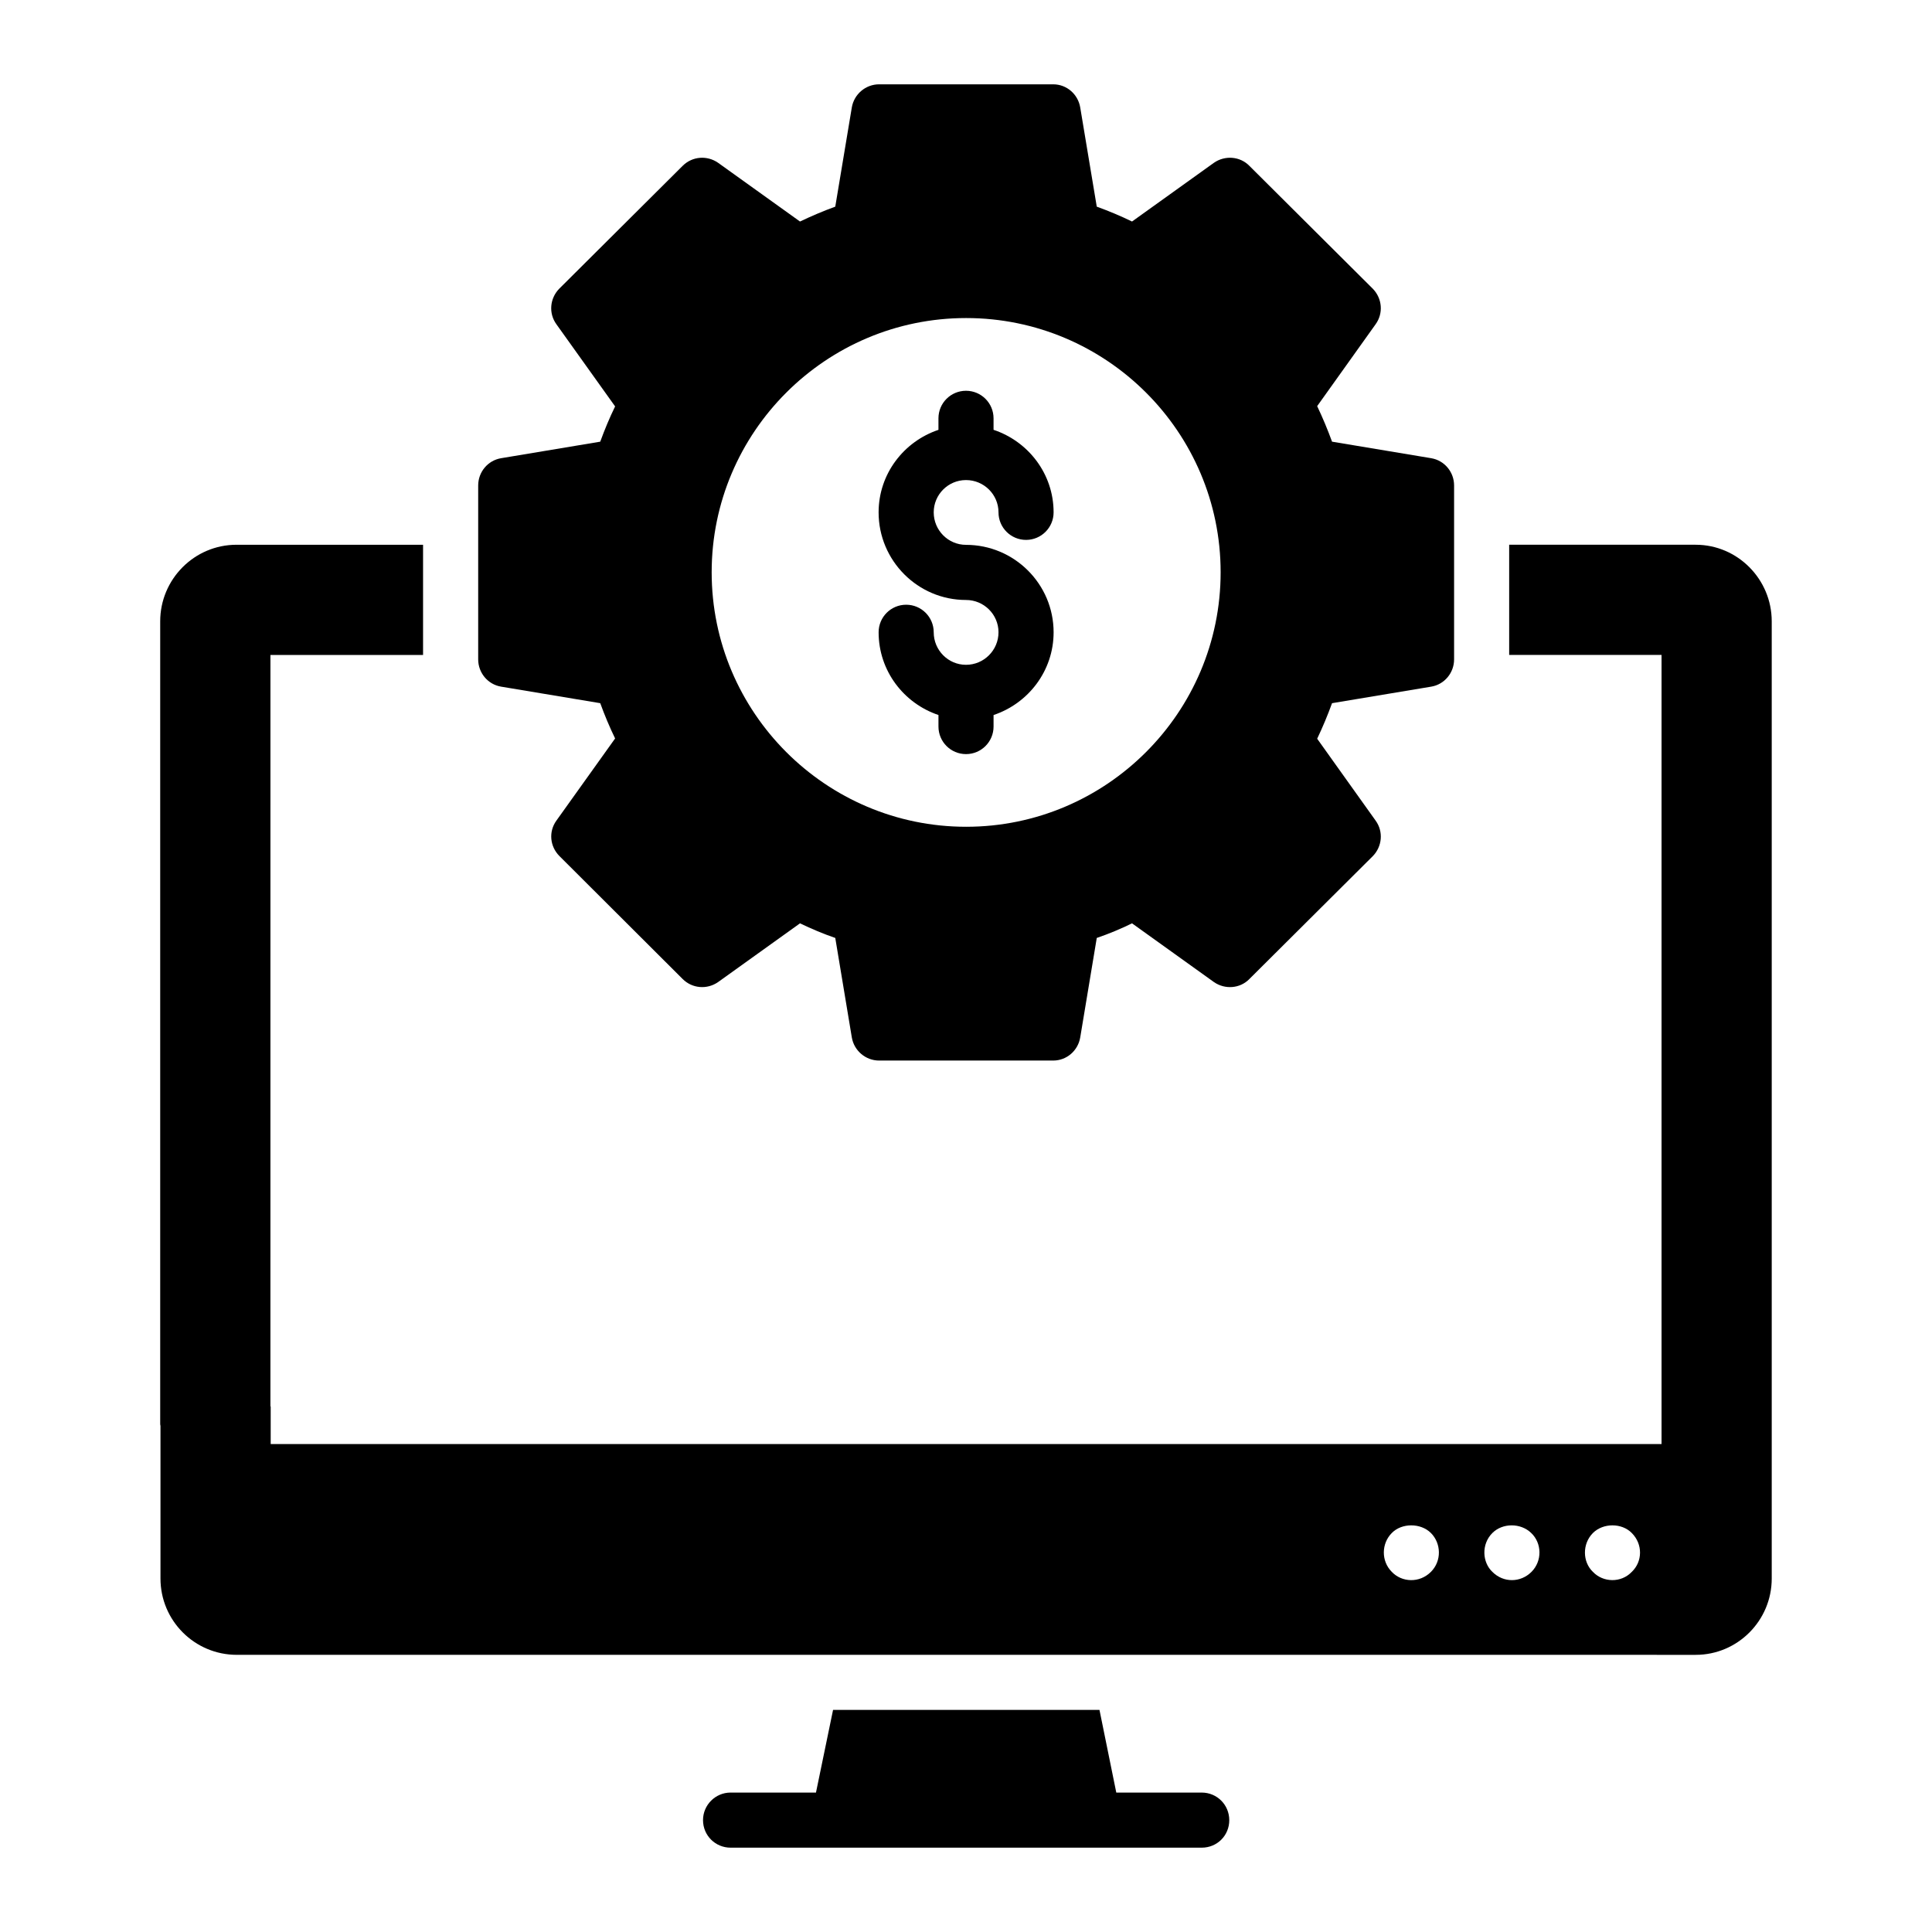
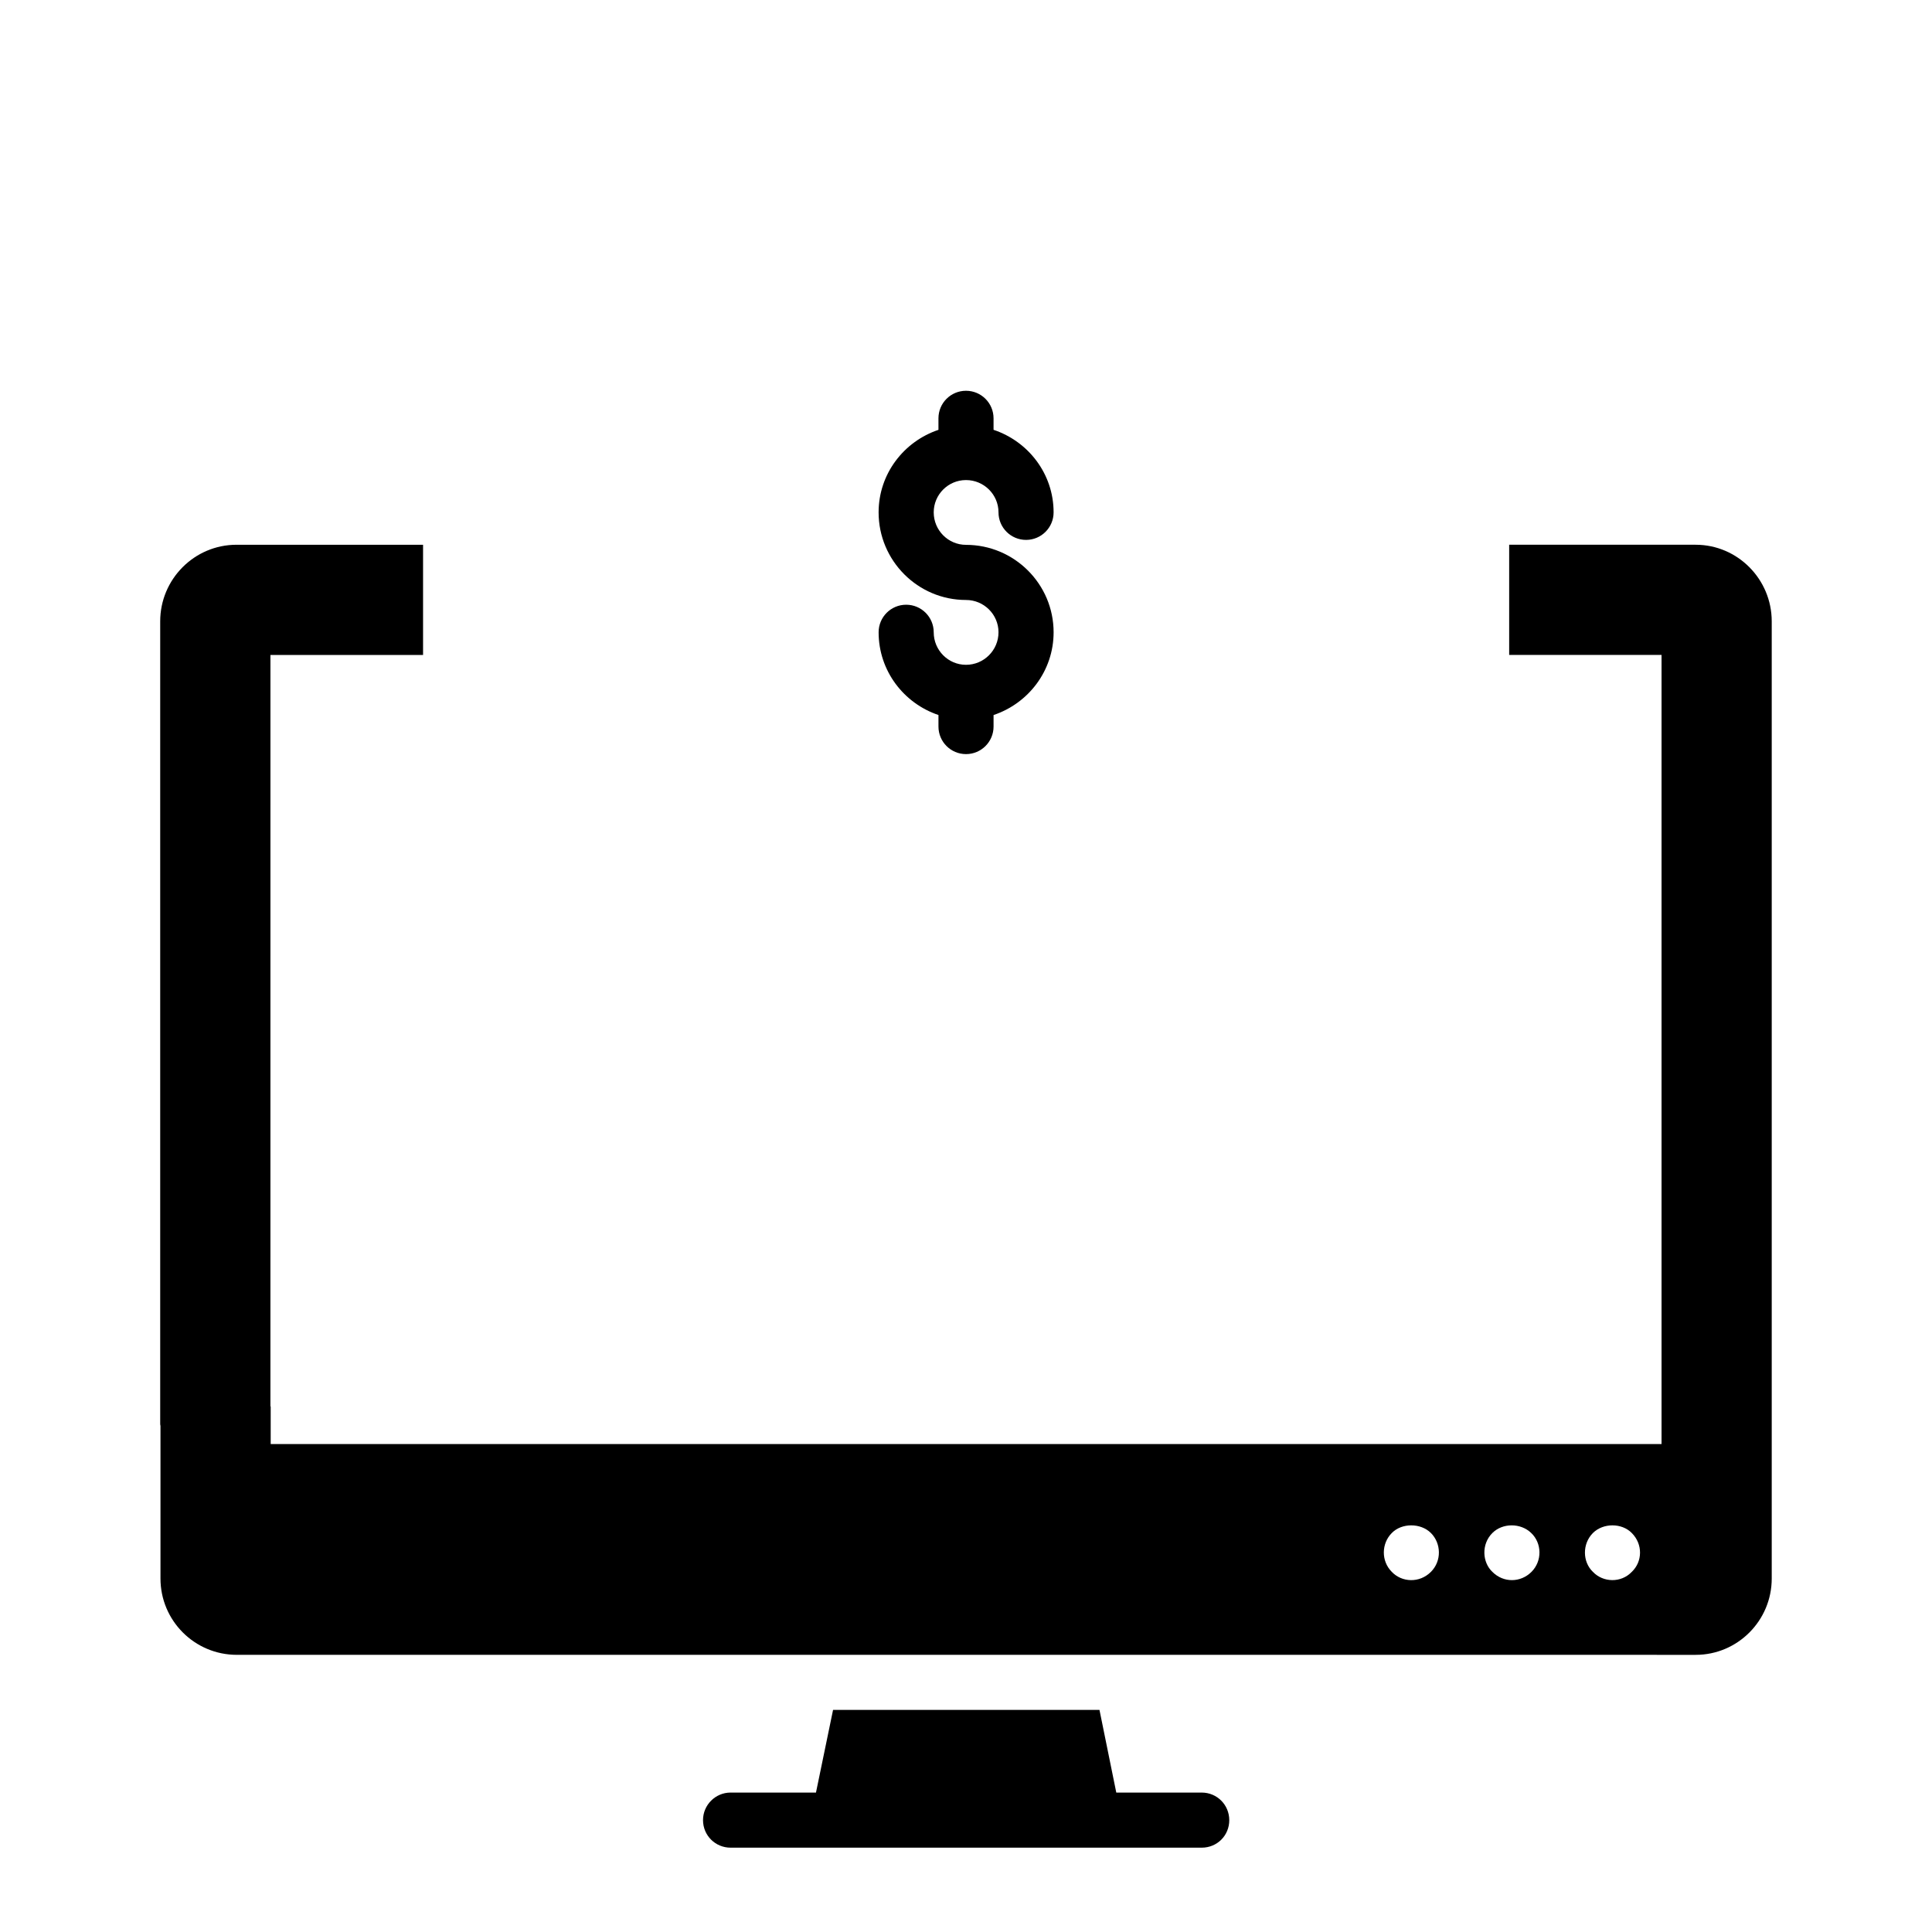
<svg xmlns="http://www.w3.org/2000/svg" fill="#000000" width="800px" height="800px" version="1.1" viewBox="144 144 512 512">
  <g>
    <path d="m469.77 626.35c0 4.09-3.211 7.301-7.301 7.301h-124.86c-4.016 0-7.301-3.211-7.301-7.301 0-4.016 3.285-7.301 7.301-7.301h22.633l4.527-21.906h70.605l4.453 21.906h22.633c4.094 0 7.309 3.285 7.309 7.301z" />
    <path d="m593.38 288.36h-49.434v29.207h40.379v209.12h-368.59v-9.855l-0.074-0.219 0.004-199.04h40.449v-29.207h-49.434c-11.172 0-20.227 9.129-20.227 20.297v212.48c0 0.219 0 0.512 0.074 0.73v40.449c0 11.172 9.055 20.227 20.227 20.227l386.62 0.004c11.098 0 20.152-9.055 20.152-20.227v-253.66c0-11.172-9.055-20.301-20.152-20.301zm-70.172 272.2c-3.051 3.055-7.731 2.785-10.367 0-2.883-2.883-2.746-7.551 0-10.297 2.629-2.703 7.664-2.703 10.367 0 2.727 2.727 2.91 7.391 0 10.297zm26.652 0c-2.875 2.879-7.406 2.961-10.367 0-2.688-2.547-2.961-7.336 0-10.297 2.703-2.703 7.519-2.703 10.297 0 2.844 2.695 2.953 7.418 0.07 10.297zm26.578 0c-2.832 2.988-7.602 2.84-10.297 0-2.789-2.644-2.852-7.445 0-10.297 2.703-2.703 7.664-2.703 10.297 0 2.973 2.977 2.856 7.59 0 10.297z" />
-     <path d="m523.29 265.43-26.285-4.383c-1.168-3.211-2.481-6.352-3.941-9.418l15.48-21.688c2.117-2.922 1.754-6.863-0.73-9.418l-32.711-32.566c-2.481-2.555-6.496-2.848-9.418-0.805l-21.688 15.551c-2.992-1.461-6.133-2.773-9.344-3.941l-4.383-26.285c-0.586-3.504-3.578-6.133-7.156-6.133h-46.145c-3.578 0-6.644 2.629-7.231 6.133l-4.383 26.285c-3.211 1.168-6.281 2.484-9.348 3.941l-21.688-15.551c-2.922-2.043-6.863-1.754-9.418 0.805l-32.711 32.566c-2.484 2.555-2.848 6.5-0.73 9.418l15.551 21.758c-1.461 2.992-2.773 6.133-3.941 9.348l-26.285 4.383c-3.504 0.586-6.062 3.652-6.062 7.231v46.074c0 3.578 2.555 6.644 6.062 7.231l26.285 4.383c1.168 3.211 2.484 6.352 3.941 9.348l-15.551 21.758c-2.117 2.922-1.754 6.863 0.805 9.418l32.637 32.566c2.555 2.555 6.5 2.848 9.418 0.805l21.688-15.551c3.066 1.461 6.133 2.773 9.348 3.871l4.383 26.359c0.586 3.504 3.652 6.133 7.231 6.133h46.145c3.578 0 6.57-2.629 7.156-6.133l4.383-26.359c3.215-1.094 6.352-2.41 9.344-3.871l21.688 15.551c2.922 2.043 6.938 1.754 9.418-0.805l32.711-32.566c2.484-2.555 2.848-6.5 0.73-9.418l-15.48-21.688c1.461-3.066 2.773-6.207 3.941-9.418l26.285-4.383c3.504-0.586 6.059-3.652 6.059-7.231v-46.074c0.004-3.578-2.555-6.644-6.059-7.231zm-123.25 97.672c-37.168 0-67.441-30.273-67.441-67.441 0-37.168 30.273-67.375 67.441-67.375 37.168 0 67.441 30.203 67.441 67.375s-30.273 67.441-67.441 67.441z" />
    <path d="m400 288.39c-4.719 0-8.555-3.863-8.555-8.613 0-4.719 3.836-8.555 8.555-8.555 4.75 0 8.613 3.836 8.613 8.555 0 4.035 3.266 7.301 7.301 7.301 4.035 0 7.301-3.266 7.301-7.301 0-10.211-6.703-18.801-15.914-21.871v-3.047c0-4.035-3.266-7.301-7.301-7.301s-7.301 3.266-7.301 7.301v3.055c-9.18 3.078-15.859 11.664-15.859 21.867 0 12.801 10.391 23.219 23.16 23.219 4.75 0 8.613 3.836 8.613 8.559 0 4.758-3.863 8.621-8.613 8.621-4.719 0-8.555-3.863-8.555-8.621 0-4.035-3.266-7.301-7.301-7.301-4.035 0-7.301 3.266-7.301 7.301 0 10.234 6.676 18.84 15.859 21.926v3.059c0 4.035 3.266 7.301 7.301 7.301 4.035 0 7.301-3.266 7.301-7.301v-3.055c9.211-3.082 15.914-11.695 15.914-21.934-0.004-12.777-10.418-23.164-23.219-23.164z" />
  </g>
</svg>